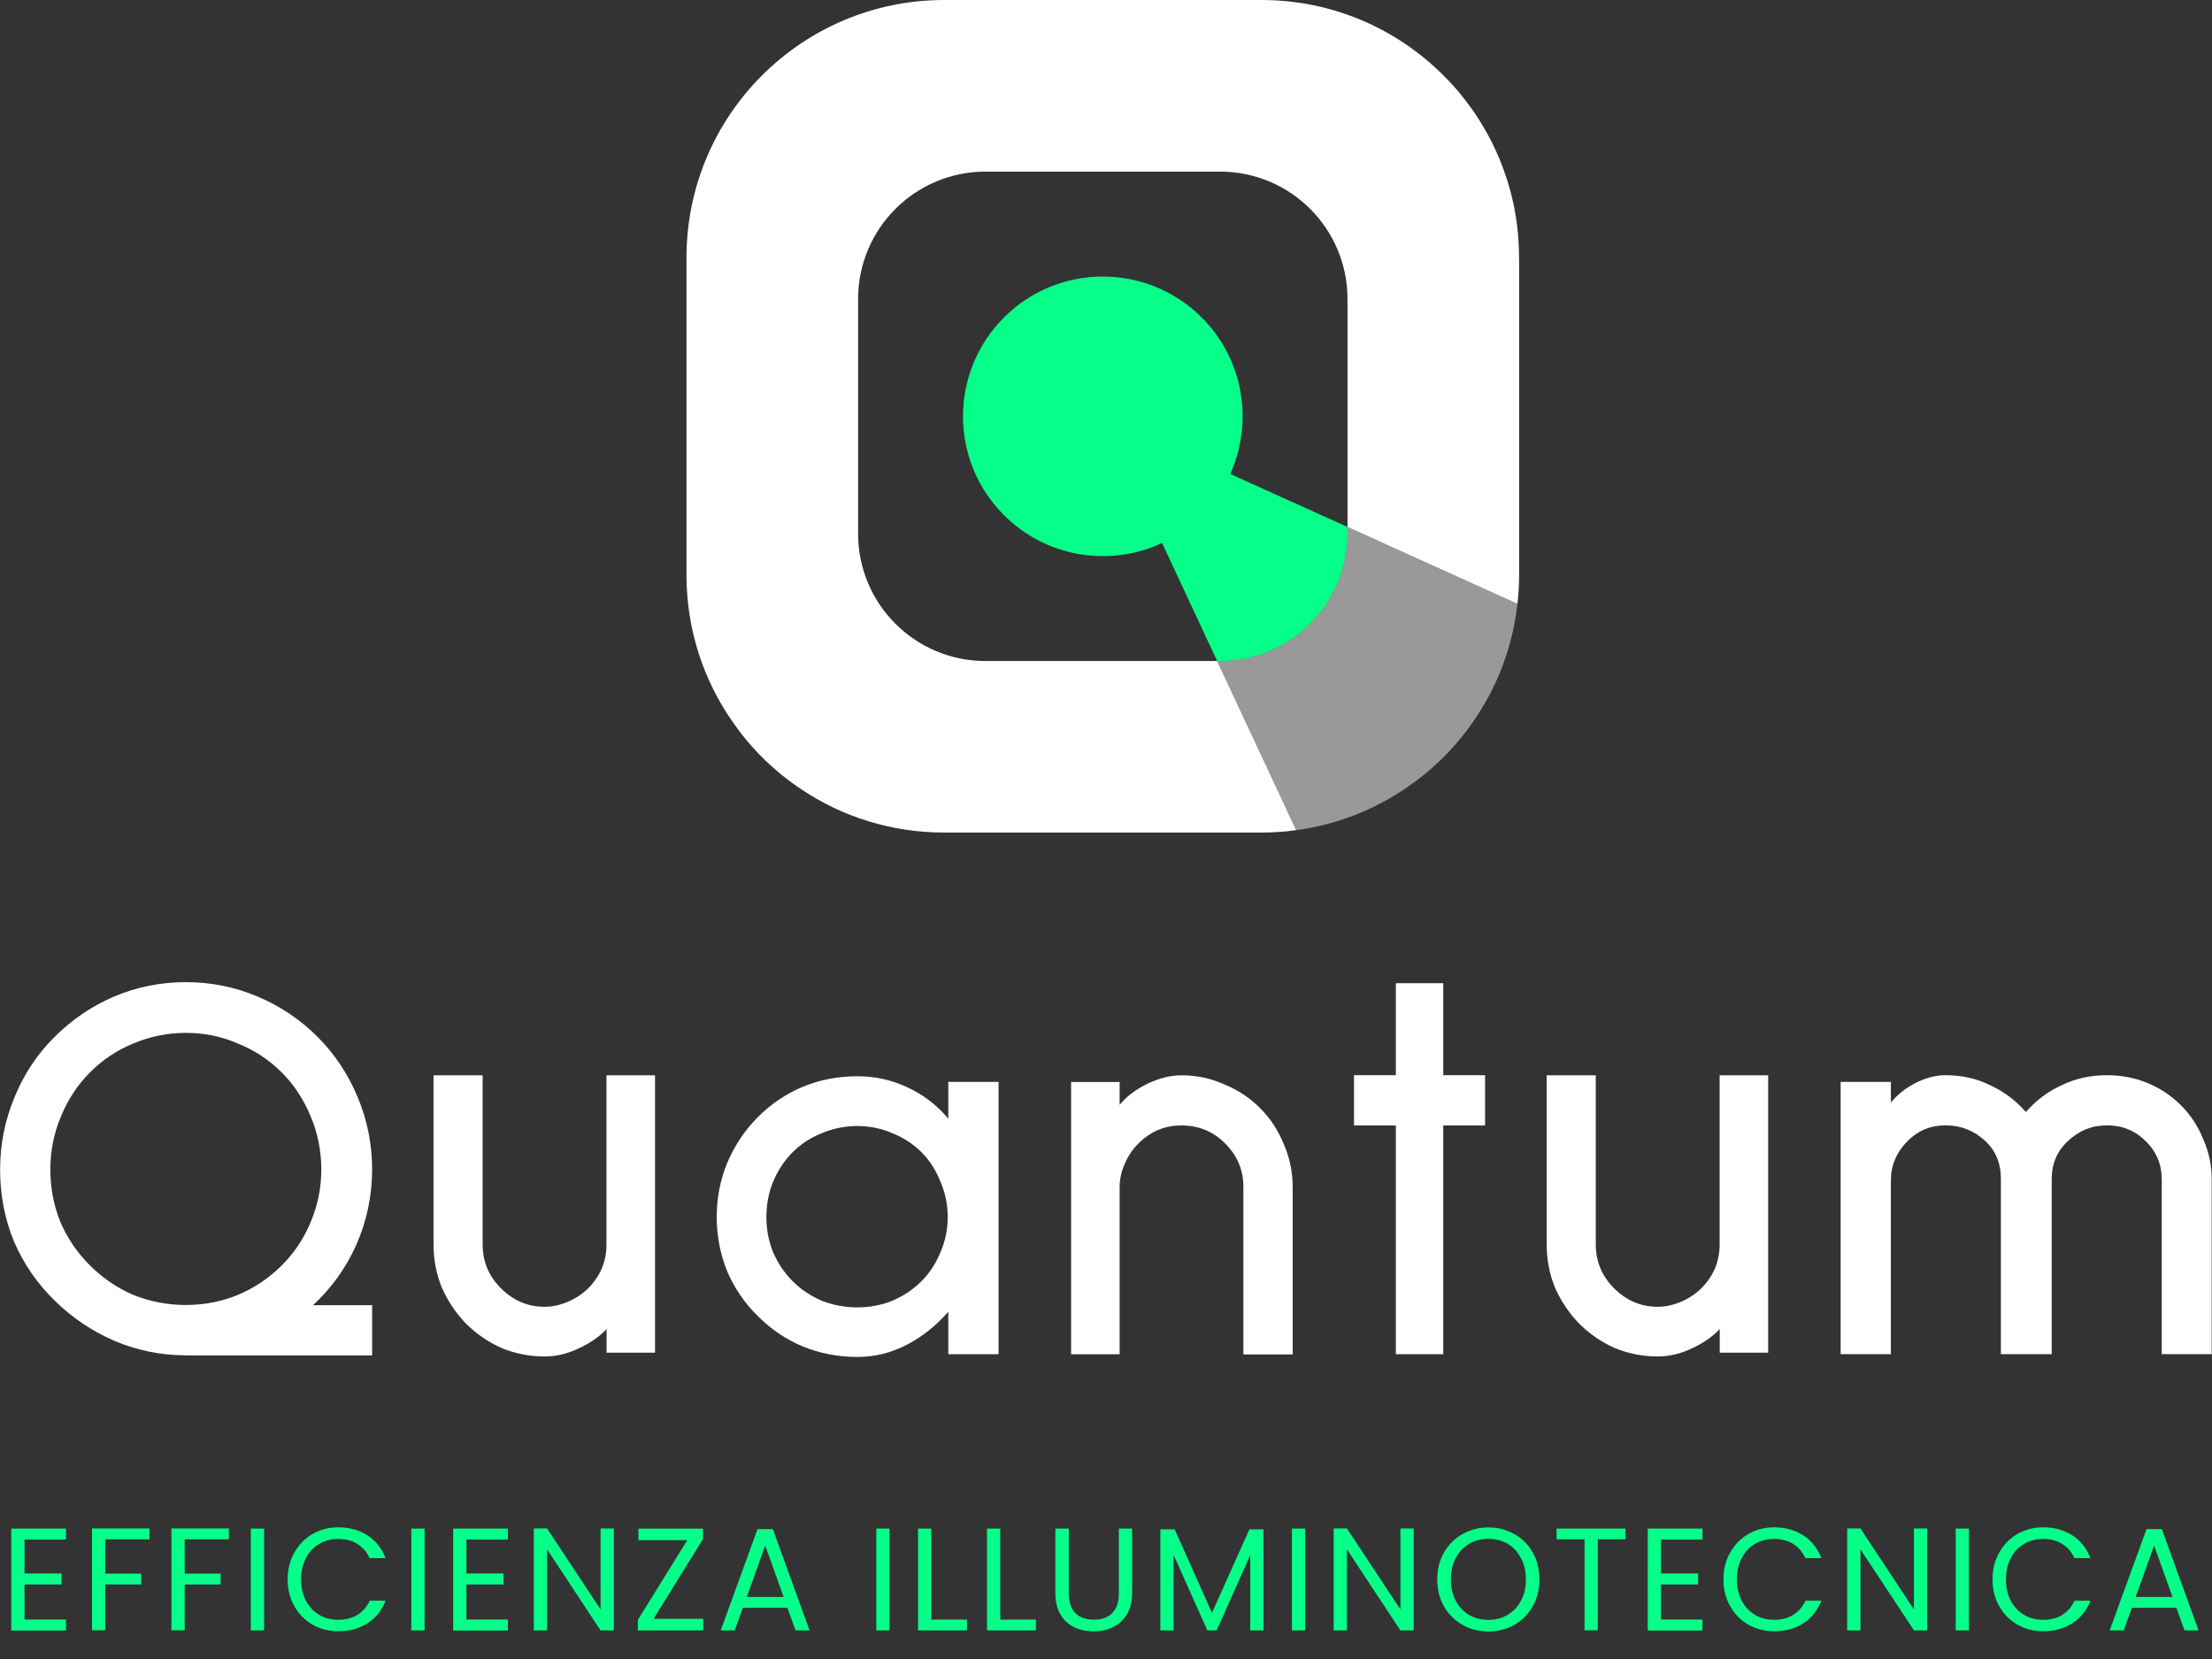
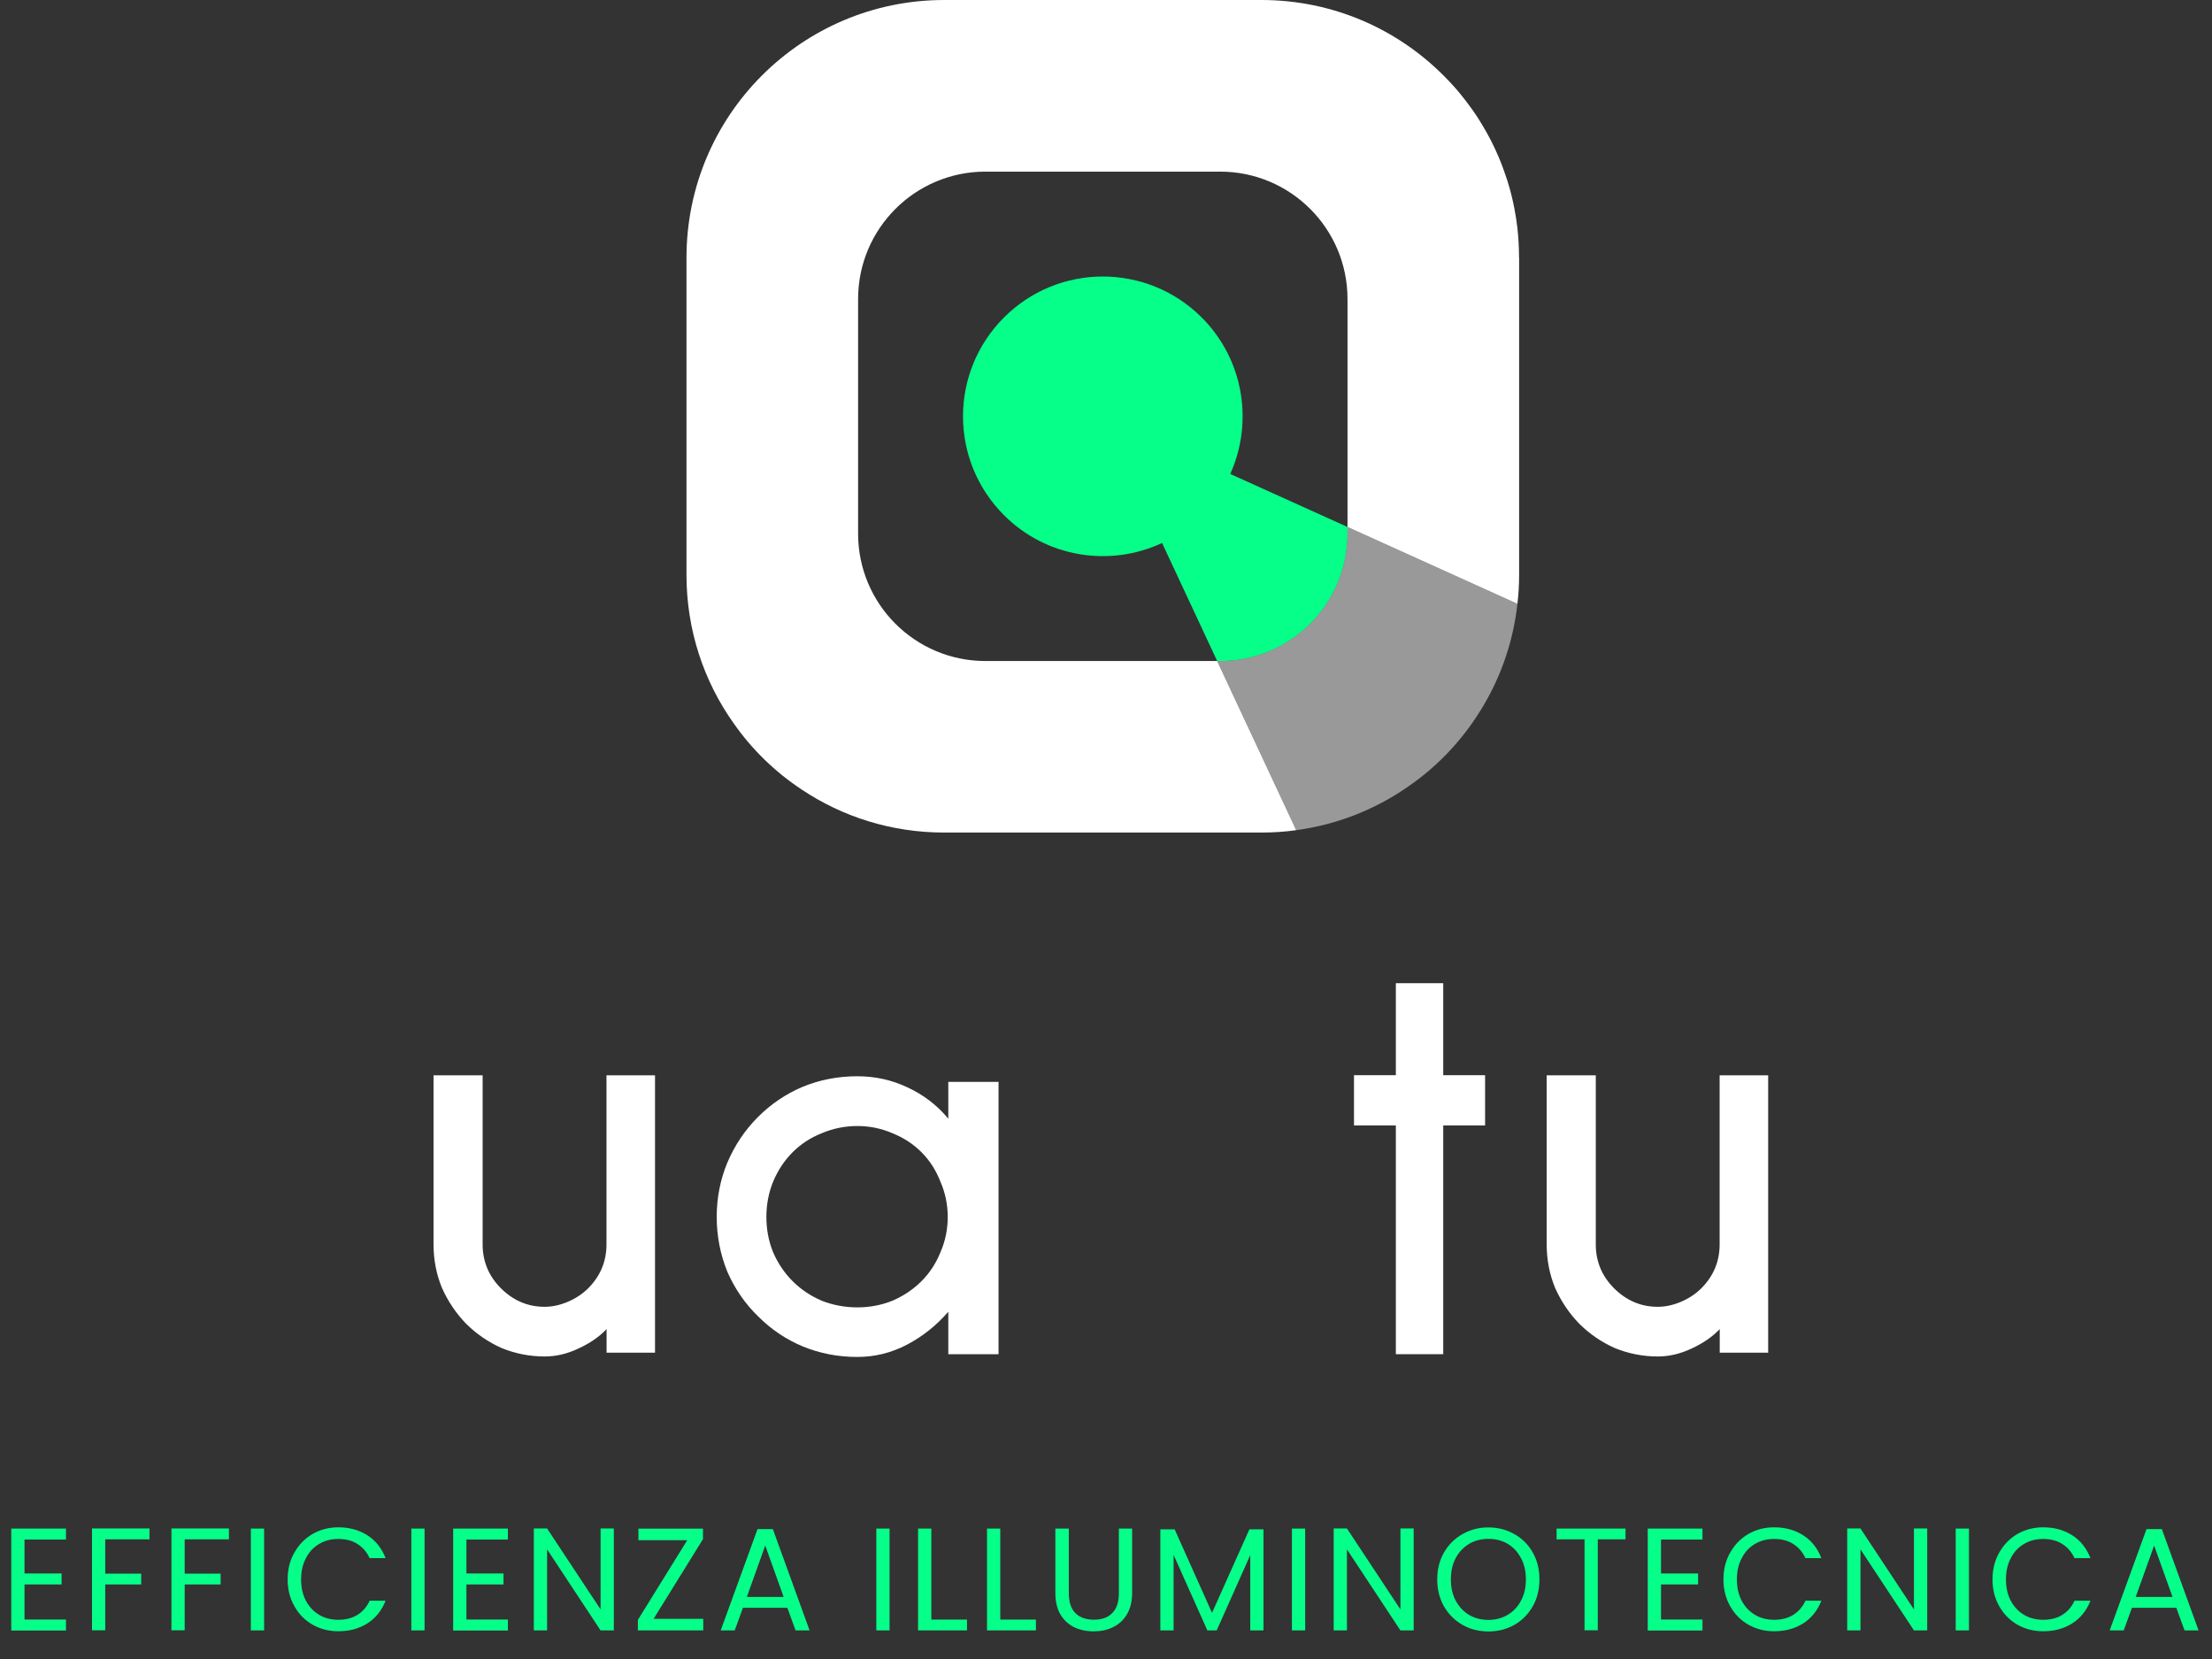
<svg xmlns="http://www.w3.org/2000/svg" id="Livello_1" data-name="Livello 1" viewBox="0 0 232 174">
  <rect x="0" y="0" width="232" height="174" fill="#333333" stroke="none" />
  <defs>
    <style>
      .cls-1 {
        opacity: .5;
      }

      .cls-1, .cls-2, .cls-3 {
        stroke-width: 0px;
      }

      .cls-1, .cls-3 {
        fill: #fff;
      }

      .cls-2 {
        fill: #06ff89;
      }
    </style>
  </defs>
-   <path class="cls-3" d="M19.49,108.33c-1.91,0-3.75.37-5.5,1.11-1.72.7-3.24,1.72-4.56,3.04-1.29,1.29-2.3,2.83-3.04,4.62-.74,1.76-1.11,3.61-1.11,5.56s.35,3.75,1.05,5.5c.74,1.72,1.78,3.24,3.1,4.56s2.85,2.36,4.56,3.1c1.76.7,3.59,1.05,5.5,1.05s3.73-.35,5.44-1.05c1.76-.74,3.3-1.78,4.62-3.1,1.33-1.33,2.34-2.85,3.04-4.56.74-1.76,1.11-3.59,1.11-5.5s-.37-3.8-1.11-5.56c-.74-1.79-1.76-3.34-3.04-4.62-1.33-1.33-2.87-2.34-4.62-3.04-1.72-.74-3.53-1.11-5.44-1.11ZM19.49,142.15c-2.61,0-5.11-.51-7.49-1.52-2.34-1.01-4.43-2.42-6.26-4.21-1.83-1.79-3.26-3.86-4.27-6.2-.98-2.38-1.46-4.9-1.46-7.55s.51-5.19,1.52-7.61c1.01-2.46,2.42-4.56,4.21-6.32,1.79-1.79,3.86-3.2,6.2-4.21,2.38-1.01,4.9-1.52,7.55-1.52s5.17.51,7.55,1.52,4.47,2.42,6.26,4.21c1.79,1.79,3.2,3.9,4.21,6.32,1.01,2.42,1.52,4.95,1.52,7.61s-.55,5.38-1.64,7.84-2.61,4.58-4.56,6.38h6.2v5.27h-19.55Z" />
  <path class="cls-3" d="M63.62,141.86v-2.46c-.78.82-1.78,1.5-2.98,2.05-1.17.55-2.34.82-3.51.82-1.56,0-3.06-.29-4.51-.88-1.4-.62-2.65-1.48-3.75-2.57-1.05-1.09-1.89-2.34-2.52-3.75-.59-1.44-.88-2.97-.88-4.56v-17.73h5.15v17.73c0,1.79.64,3.34,1.93,4.62s2.81,1.93,4.56,1.93c.82,0,1.64-.18,2.46-.53s1.52-.82,2.11-1.4c1.29-1.29,1.93-2.83,1.93-4.62v-17.73h5.09v29.09h-5.09Z" />
  <path class="cls-3" d="M89.92,118.1c-1.29,0-2.54.25-3.75.76-1.17.47-2.18,1.13-3.04,1.99s-1.54,1.89-2.05,3.1c-.47,1.17-.7,2.4-.7,3.69s.23,2.52.7,3.69c.51,1.17,1.19,2.18,2.05,3.04.86.86,1.87,1.54,3.04,2.05,1.21.47,2.46.7,3.75.7s2.52-.23,3.69-.7c1.17-.51,2.18-1.19,3.04-2.05.86-.86,1.52-1.87,1.99-3.04.51-1.17.76-2.4.76-3.69s-.25-2.52-.76-3.69c-.47-1.21-1.13-2.24-1.99-3.1s-1.87-1.52-3.04-1.99c-1.17-.51-2.4-.76-3.69-.76ZM99.46,142.03v-4.45c-1.25,1.44-2.69,2.59-4.33,3.45s-3.37,1.29-5.21,1.29c-2.03,0-3.94-.37-5.74-1.11-1.76-.74-3.32-1.79-4.68-3.16-1.37-1.33-2.44-2.89-3.22-4.68-.74-1.83-1.11-3.75-1.11-5.74s.37-3.88,1.11-5.68c.78-1.83,1.85-3.43,3.22-4.8,1.37-1.37,2.93-2.42,4.68-3.16,1.79-.74,3.71-1.11,5.74-1.11,1.87,0,3.63.39,5.27,1.17,1.68.78,3.1,1.87,4.27,3.28v-3.86h5.27v28.56h-5.27Z" />
-   <path class="cls-3" d="M130.41,142.03v-17.56c0-1.76-.64-3.28-1.93-4.56-1.25-1.25-2.77-1.87-4.56-1.87s-3.28.64-4.56,1.93c-.59.59-1.05,1.29-1.4,2.11-.35.78-.53,1.58-.53,2.4v17.56h-5.09v-28.56h5.09v2.4c.74-.9,1.72-1.64,2.93-2.22s2.4-.88,3.57-.88c1.56,0,3.04.31,4.45.94,1.44.59,2.71,1.42,3.8,2.52,1.05,1.05,1.87,2.3,2.46,3.75.62,1.4.94,2.91.94,4.51v17.56h-5.15Z" />
  <polygon class="cls-3" points="151.37 118.04 151.37 142.03 146.4 142.03 146.4 118.04 142.01 118.04 142.01 112.77 146.4 112.77 146.4 103.12 151.37 103.12 151.37 112.77 155.76 112.77 155.76 118.04 151.37 118.04" />
  <path class="cls-3" d="M180.37,141.86v-2.46c-.78.82-1.78,1.5-2.98,2.05-1.17.55-2.34.82-3.51.82-1.56,0-3.06-.29-4.51-.88-1.4-.62-2.65-1.48-3.75-2.57-1.05-1.09-1.89-2.34-2.52-3.75-.59-1.44-.88-2.97-.88-4.56v-17.73h5.15v17.73c0,1.79.64,3.34,1.93,4.62s2.81,1.93,4.56,1.93c.82,0,1.64-.18,2.46-.53s1.52-.82,2.11-1.4c1.29-1.29,1.93-2.83,1.93-4.62v-17.73h5.09v29.09h-5.09Z" />
-   <path class="cls-3" d="M226.73,142.03v-18.32c0-1.6-.57-2.95-1.7-4.04-1.09-1.09-2.44-1.64-4.04-1.64s-2.93.55-4.1,1.64c-1.13,1.05-1.7,2.38-1.7,3.98v18.38h-5.33v-18.38c0-1.64-.55-2.97-1.64-3.98-1.17-1.09-2.56-1.64-4.16-1.64s-2.89.55-3.98,1.64c-1.17,1.17-1.76,2.56-1.76,4.16v18.2h-5.27v-28.56h5.27v2.17c.66-.82,1.52-1.5,2.57-2.05,1.09-.55,2.15-.82,3.16-.82,1.72,0,3.28.35,4.68,1.05,1.44.66,2.69,1.6,3.75,2.81,1.05-1.21,2.3-2.15,3.75-2.81,1.44-.7,3.02-1.05,4.74-1.05,1.52,0,2.95.27,4.27.82s2.5,1.33,3.51,2.34c1.01,1.01,1.79,2.2,2.34,3.57.59,1.33.88,2.73.88,4.21v18.32h-5.27Z" />
  <path class="cls-2" d="M141.33,55.27v.7c0,7.38-5.98,13.36-13.36,13.36h-.31l-5.78-12.38c-5.43,2.54-12.1,1.57-16.58-2.92-5.73-5.72-5.73-15.01,0-20.73,5.72-5.73,15.01-5.73,20.74,0,4.43,4.43,5.43,11.01,2.99,16.41l12.3,5.56Z" />
  <path class="cls-3" d="M159.33,27.03v33.26c0,1.03-.06,2.05-.18,3.04l-17.82-8.06v-23.91c0-7.38-5.98-13.36-13.36-13.36h-24.61c-7.38,0-13.36,5.98-13.36,13.36v24.61c0,7.38,5.98,13.36,13.36,13.36h24.3l8.29,17.74c-1.19.17-2.41.25-3.65.25h-33.27c-5.53,0-10.66-1.65-14.93-4.5-2.82-1.86-5.26-4.24-7.18-7-3.11-4.39-4.92-9.75-4.92-15.53V27.03c0-14.93,12.1-27.03,27.03-27.03h33.27c7.46,0,14.21,3.02,19.1,7.92.31.31.61.62.9.94.3.32.58.65.85.98.61.75,1.2,1.53,1.74,2.35.18.27.35.55.52.83.68,1.11,1.28,2.28,1.79,3.49.34.81.64,1.64.91,2.48.3.95.54,1.93.73,2.92.13.66.23,1.34.31,2.02.11,1.01.17,2.05.17,3.1h0Z" />
  <path class="cls-1" d="M159.15,63.33c-.48,4.37-2.01,8.42-4.33,11.9-1.86,2.81-4.23,5.25-6.99,7.17-3.45,2.44-7.5,4.08-11.88,4.67l-8.29-17.74h.31c7.38,0,13.36-5.98,13.36-13.36v-.7l17.82,8.06Z" />
  <path class="cls-2" d="M227.86,167.49l-1.93-5.39-1.93,5.39h3.86ZM228.26,168.63h-4.66l-.86,2.37h-1.47l3.86-10.62h1.61l3.85,10.62h-1.47l-.86-2.37ZM208.98,165.65c0-1.04.23-1.98.7-2.8.47-.84,1.11-1.49,1.91-1.96.82-.47,1.72-.7,2.71-.7,1.16,0,2.18.28,3.05.84.87.56,1.5,1.36,1.9,2.39h-1.67c-.3-.64-.73-1.14-1.29-1.49-.55-.35-1.22-.52-1.99-.52s-1.41.17-2.01.52-1.06.84-1.39,1.49c-.34.63-.51,1.38-.51,2.24s.17,1.59.51,2.24c.34.63.8,1.12,1.39,1.47.59.35,1.26.52,2.01.52s1.44-.17,1.99-.51c.56-.35.99-.84,1.29-1.49h1.67c-.4,1.02-1.03,1.81-1.9,2.37-.87.55-1.88.83-3.05.83-.99,0-1.89-.23-2.71-.69-.81-.47-1.45-1.12-1.91-1.95-.47-.83-.7-1.76-.7-2.8ZM206.51,160.32v10.68h-1.39v-10.68h1.39ZM202.13,171h-1.39l-5.61-8.5v8.5h-1.39v-10.69h1.39l5.61,8.49v-8.49h1.39v10.69ZM180.76,165.65c0-1.04.23-1.98.7-2.8.47-.84,1.11-1.49,1.91-1.96.82-.47,1.72-.7,2.71-.7,1.16,0,2.18.28,3.05.84.87.56,1.5,1.36,1.9,2.39h-1.67c-.3-.64-.73-1.14-1.29-1.49-.55-.35-1.22-.52-1.99-.52s-1.41.17-2.01.52-1.06.84-1.39,1.49c-.34.63-.51,1.38-.51,2.24s.17,1.59.51,2.24c.34.63.8,1.12,1.39,1.47.59.35,1.26.52,2.01.52s1.44-.17,1.99-.51c.56-.35.99-.84,1.29-1.49h1.67c-.4,1.02-1.03,1.81-1.9,2.37-.87.55-1.88.83-3.05.83-.99,0-1.89-.23-2.71-.69-.81-.47-1.45-1.12-1.91-1.95-.47-.83-.7-1.76-.7-2.8ZM174.21,161.46v3.57h3.89v1.15h-3.89v3.68h4.35v1.15h-5.74v-10.69h5.74v1.15h-4.35ZM170.49,160.32v1.13h-2.91v9.54h-1.39v-9.54h-2.93v-1.13h7.23ZM156.1,169.9c.75,0,1.41-.17,2.01-.52.6-.35,1.07-.84,1.41-1.49.35-.64.52-1.39.52-2.24s-.17-1.6-.52-2.24c-.34-.64-.8-1.14-1.39-1.49s-1.27-.52-2.02-.52-1.43.17-2.02.52-1.06.84-1.41,1.49c-.34.63-.51,1.38-.51,2.24s.17,1.59.51,2.24c.35.64.82,1.14,1.41,1.49.6.35,1.28.52,2.02.52ZM156.1,171.11c-.99,0-1.89-.23-2.71-.69-.82-.47-1.47-1.12-1.95-1.95-.47-.84-.7-1.78-.7-2.82s.23-1.98.7-2.8c.48-.84,1.13-1.49,1.95-1.95.82-.47,1.72-.7,2.71-.7s1.91.23,2.73.7c.82.46,1.46,1.1,1.93,1.93.47.83.7,1.77.7,2.82s-.23,1.99-.7,2.82c-.47.83-1.11,1.48-1.93,1.95-.82.46-1.73.69-2.73.69ZM148.27,171h-1.39l-5.61-8.5v8.5h-1.39v-10.69h1.39l5.61,8.49v-8.49h1.39v10.69ZM136.89,160.32v10.68h-1.39v-10.68h1.39ZM132.52,160.4v10.6h-1.39v-7.9l-3.52,7.9h-.98l-3.54-7.92v7.92h-1.39v-10.6h1.5l3.92,8.76,3.92-8.76h1.49ZM112.1,160.32v6.76c0,.95.23,1.65.69,2.11.47.46,1.12.69,1.95.69s1.46-.23,1.91-.69c.47-.46.7-1.16.7-2.11v-6.76h1.39v6.74c0,.89-.18,1.64-.54,2.25-.36.6-.84,1.05-1.46,1.35-.6.3-1.28.44-2.04.44s-1.44-.15-2.05-.44c-.6-.3-1.08-.75-1.44-1.35-.35-.61-.52-1.36-.52-2.25v-6.74h1.39ZM104.91,169.87h3.74v1.13h-5.13v-10.68h1.39v9.54ZM97.68,169.87h3.74v1.13h-5.13v-10.68h1.39v9.54ZM93.3,160.32v10.68h-1.39v-10.68h1.39ZM82.19,167.49l-1.93-5.39-1.93,5.39h3.86ZM82.58,168.63h-4.66l-.86,2.37h-1.47l3.86-10.62h1.61l3.85,10.62h-1.47l-.86-2.37ZM68.55,169.79h5.21v1.21h-6.86v-1.1l5.18-8.36h-5.12v-1.21h6.77v1.1l-5.18,8.36ZM64.38,171h-1.39l-5.61-8.5v8.5h-1.39v-10.69h1.39l5.61,8.49v-8.49h1.39v10.69ZM48.92,161.46v3.57h3.89v1.15h-3.89v3.68h4.35v1.15h-5.74v-10.69h5.74v1.15h-4.35ZM44.53,160.32v10.68h-1.39v-10.68h1.39ZM30.17,165.65c0-1.04.23-1.98.7-2.8.47-.84,1.11-1.49,1.91-1.96.82-.47,1.72-.7,2.71-.7,1.16,0,2.18.28,3.05.84s1.5,1.36,1.9,2.39h-1.67c-.3-.64-.73-1.14-1.29-1.49-.55-.35-1.22-.52-1.99-.52s-1.41.17-2.01.52-1.06.84-1.39,1.49c-.34.63-.51,1.38-.51,2.24s.17,1.59.51,2.24c.34.63.8,1.12,1.39,1.47.59.35,1.26.52,2.01.52s1.44-.17,1.99-.51c.56-.35.99-.84,1.29-1.49h1.67c-.4,1.02-1.03,1.81-1.9,2.37-.87.55-1.88.83-3.05.83-.99,0-1.89-.23-2.71-.69-.81-.47-1.45-1.12-1.91-1.95-.47-.83-.7-1.76-.7-2.8ZM27.7,160.32v10.68h-1.39v-10.68h1.39ZM24.01,160.32v1.13h-4.64v3.6h3.77v1.13h-3.77v4.81h-1.39v-10.68h6.04ZM15.68,160.32v1.13h-4.64v3.6h3.77v1.13h-3.77v4.81h-1.39v-10.68h6.04ZM2.57,161.46v3.57h3.89v1.15h-3.89v3.68h4.35v1.15H1.18v-10.69h5.74v1.15H2.57Z" />
</svg>